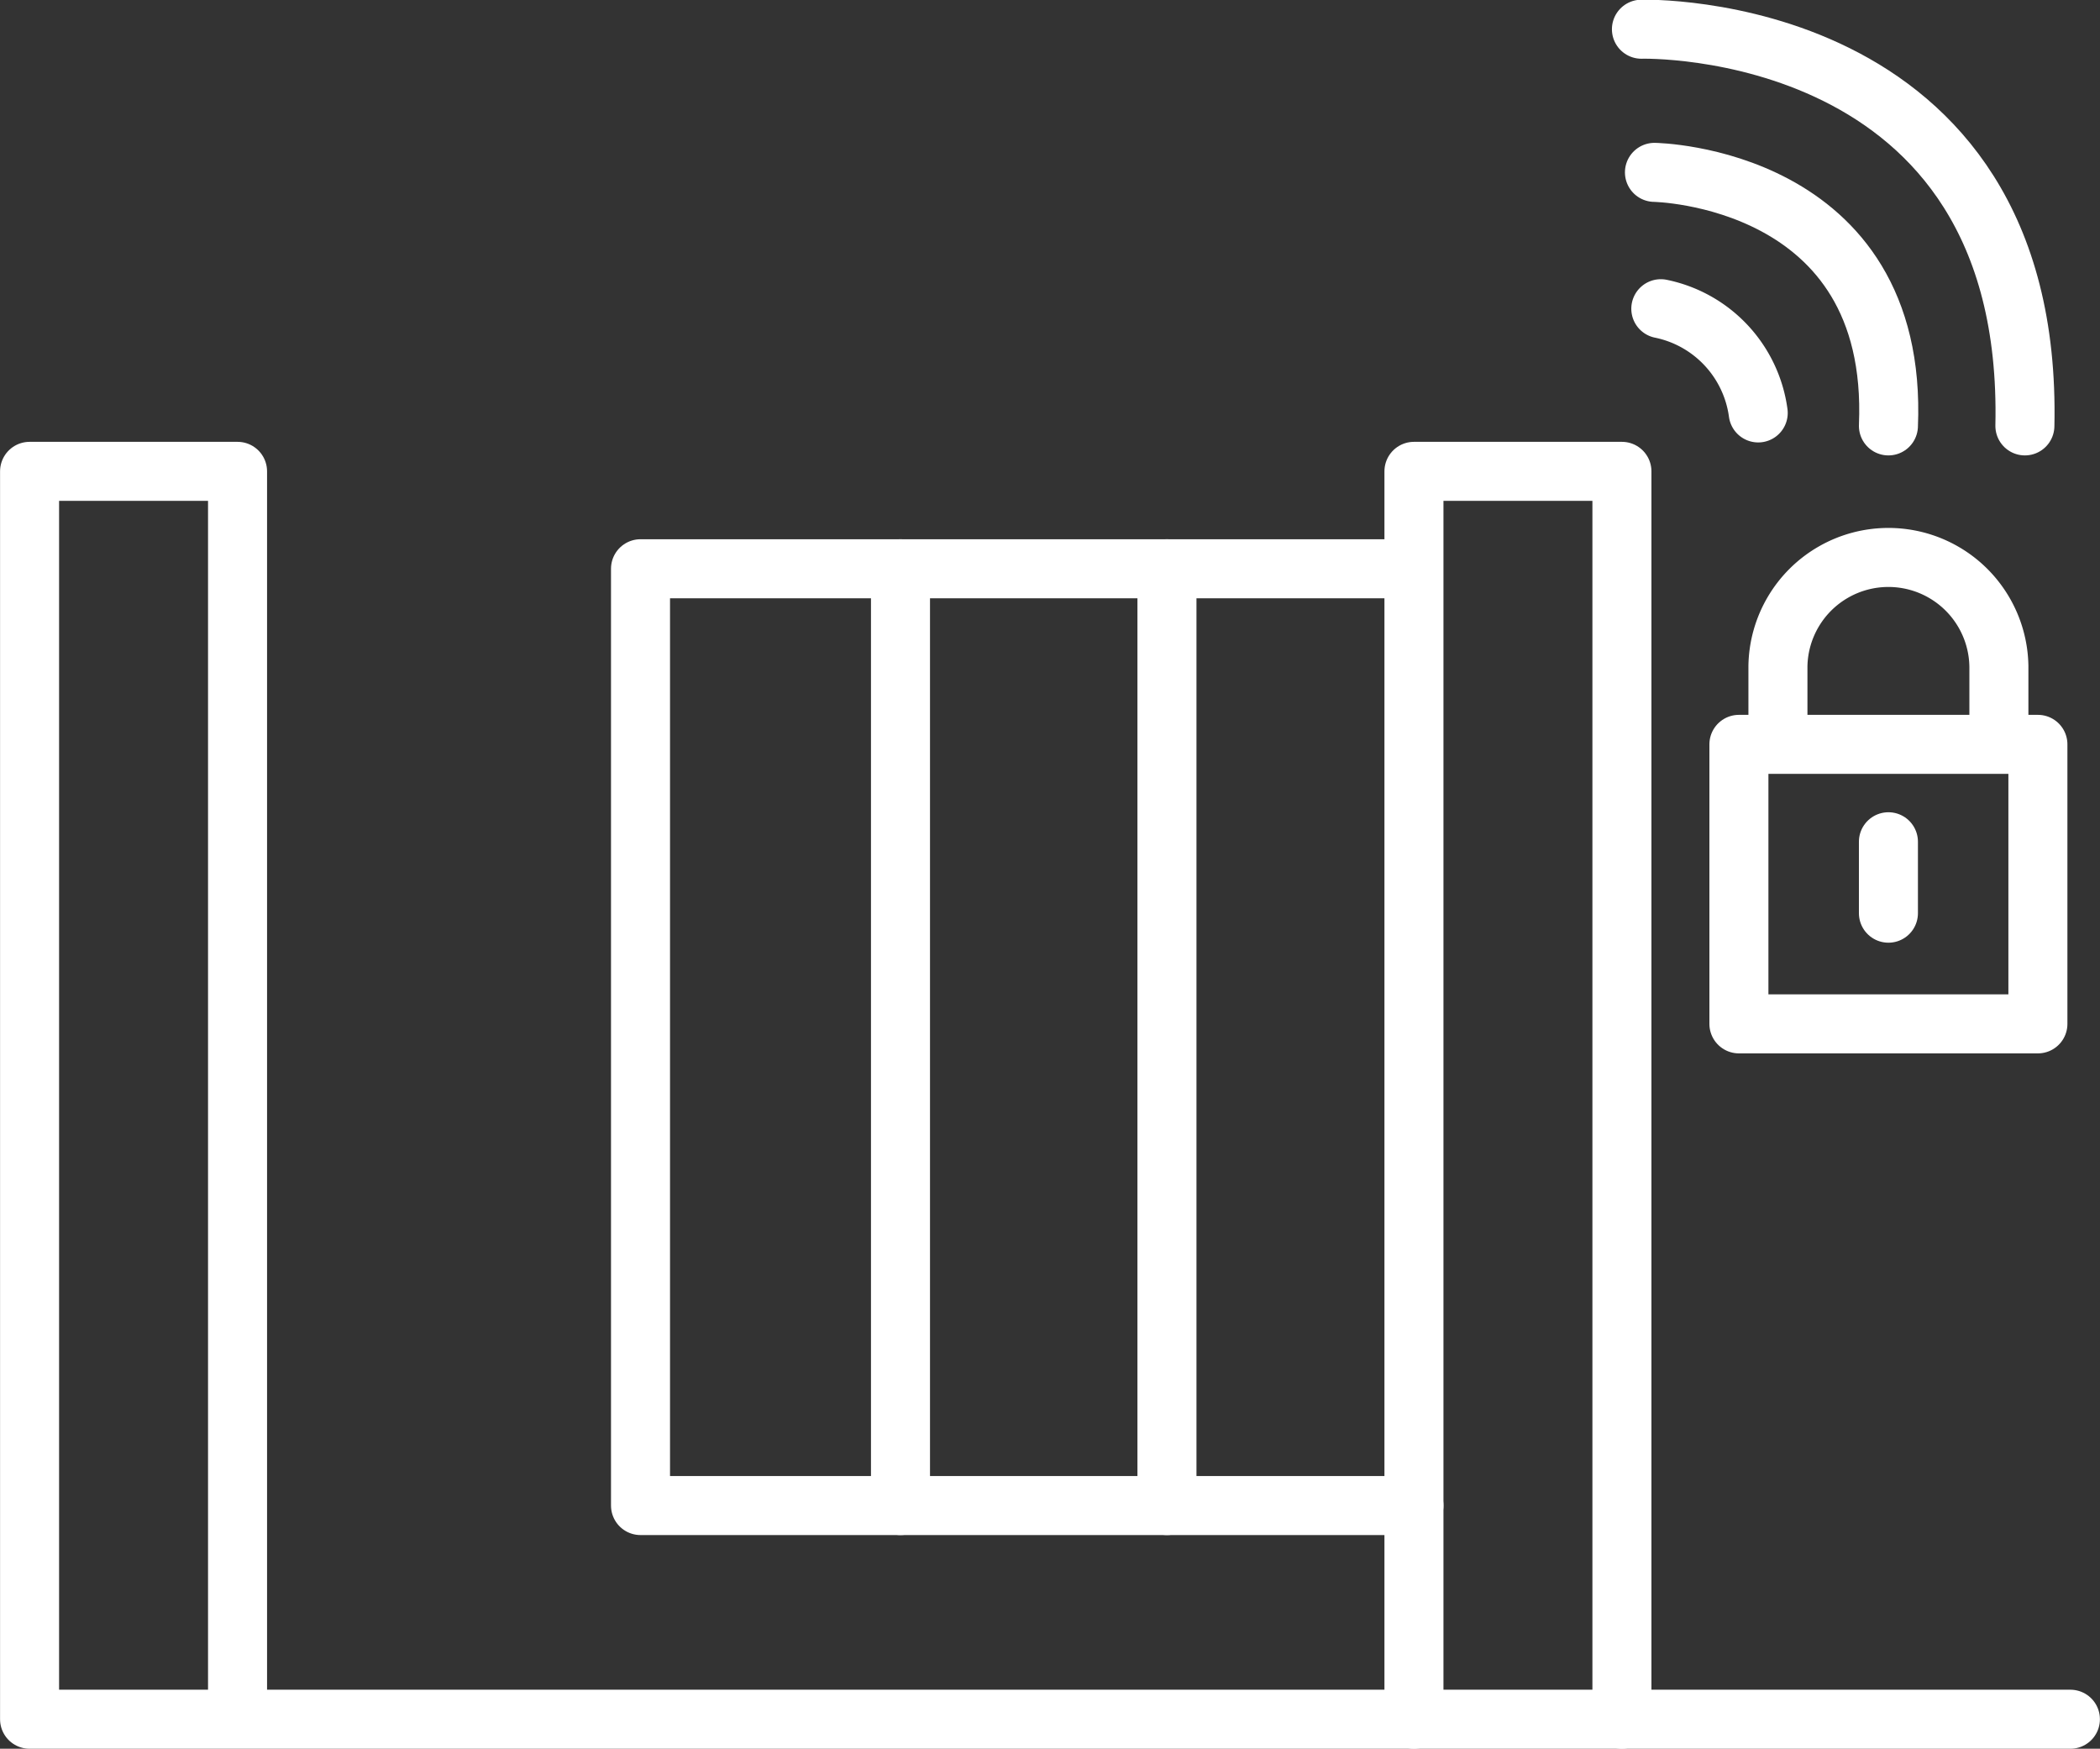
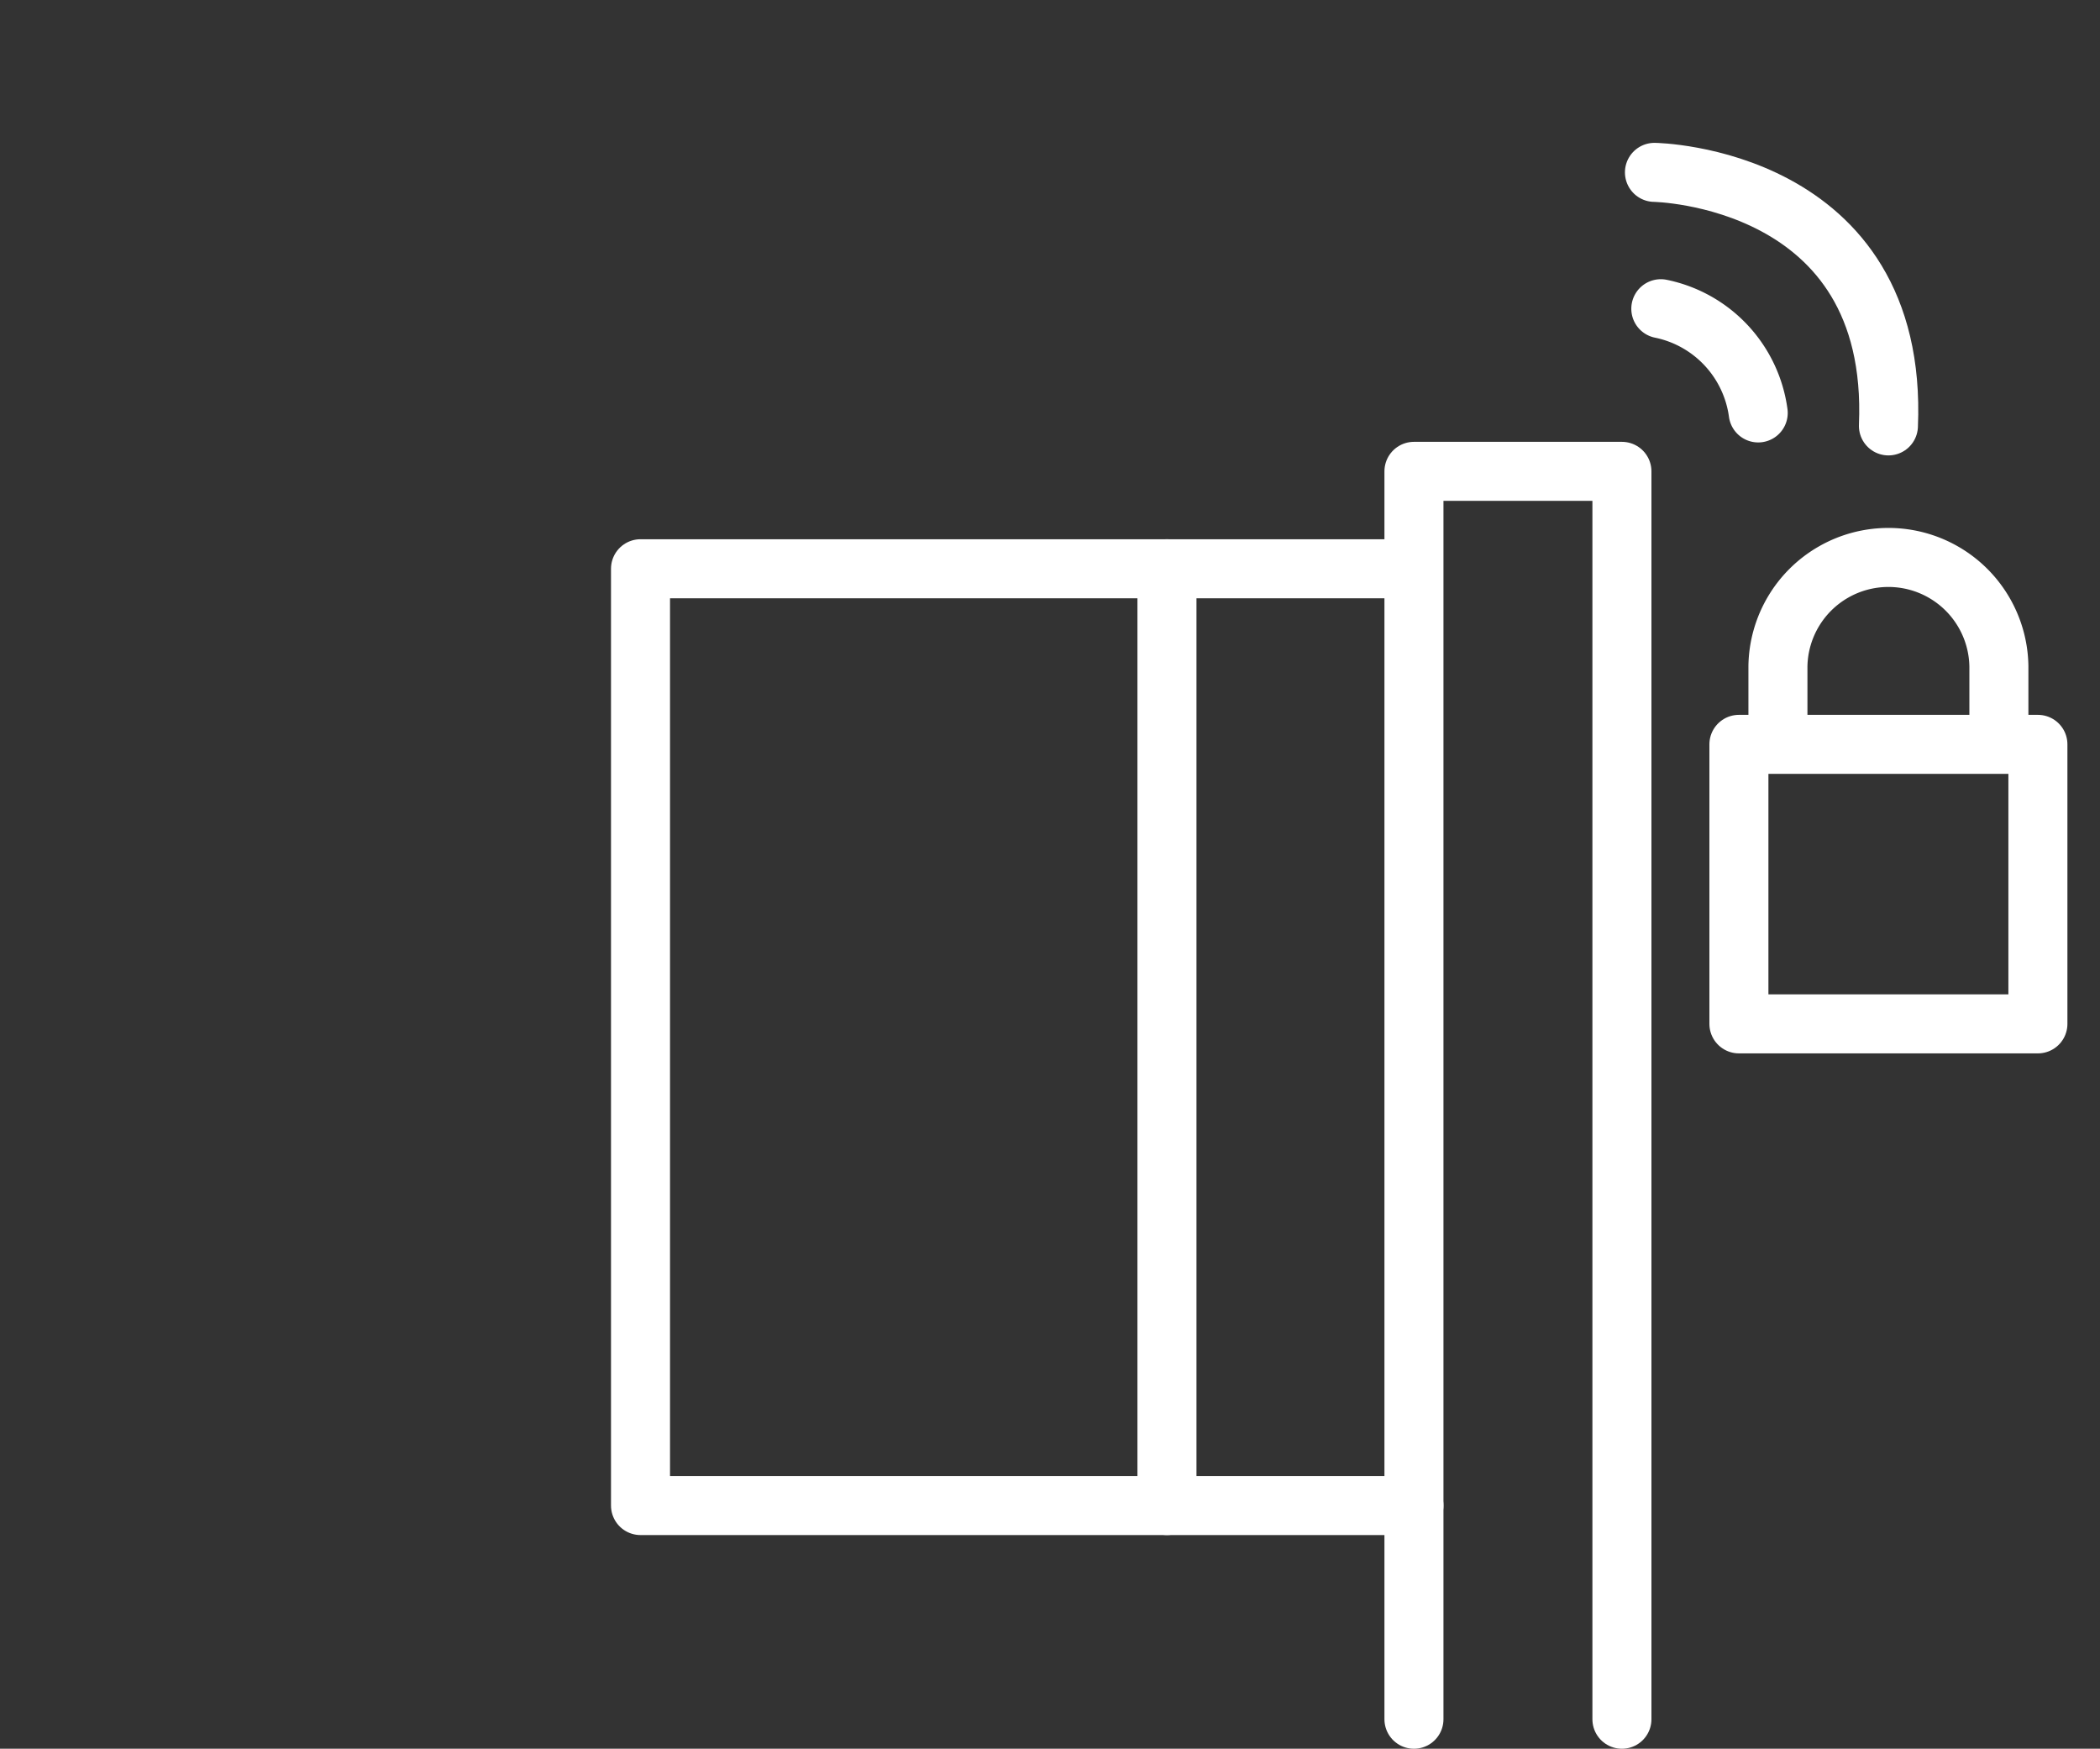
<svg xmlns="http://www.w3.org/2000/svg" id="icon" width="71.156" height="59.25" viewBox="0 0 71.156 59.25">
  <rect x="0" y="0" width="71.156" height="59.25" fill="#333333" stroke="none" />
  <defs>
    <style>
      .cls-1 {
        fill: none;
        stroke: #fff;
        stroke-linecap: round;
        stroke-linejoin: round;
        stroke-width: 2px;
        fill-rule: evenodd;
      }
    </style>
  </defs>
-   <path class="cls-1" d="M819.778,1755.75H750.627v-42.28h7.047v42.28" transform="translate(-749.625 -1697.5)" />
  <path id="Shape_2_copy" data-name="Shape 2 copy" class="cls-1" d="M797.535,1755.75v-42.28h7.047v42.28" transform="translate(-749.625 -1697.5)" />
  <path class="cls-1" d="M797.315,1716.77H771.328v31.74h26.207" transform="translate(-749.625 -1697.5)" />
-   <path id="Shape_3_copy" data-name="Shape 3 copy" class="cls-1" d="M780.137,1716.77v31.74" transform="translate(-749.625 -1697.5)" />
  <path class="cls-1" d="M808.546,1722.72h10.131v9.47H808.546v-9.47Z" transform="translate(-749.625 -1697.5)" />
-   <path id="Rectangle_2_copy" data-name="Rectangle 2 copy" class="cls-1" d="M813.612,1728.44v-2.42" transform="translate(-749.625 -1697.5)" />
  <path class="cls-1" d="M809.868,1722.5v-2.43a3.744,3.744,0,0,1,7.487,0v2.43" transform="translate(-749.625 -1697.5)" />
  <path class="cls-1" d="M805.684,1703.34s8.289,0.12,7.928,8.59" transform="translate(-749.625 -1697.5)" />
  <path id="Shape_3_copy_2" data-name="Shape 3 copy 2" class="cls-1" d="M789.166,1716.77v31.74" transform="translate(-749.625 -1697.5)" />
  <path class="cls-1" d="M805.9,1707.96a4.174,4.174,0,0,1,3.3,3.53" transform="translate(-749.625 -1697.5)" />
-   <path class="cls-1" d="M805.243,1698.49s13.3-.38,12.993,13.44" transform="translate(-749.625 -1697.5)" />
</svg>